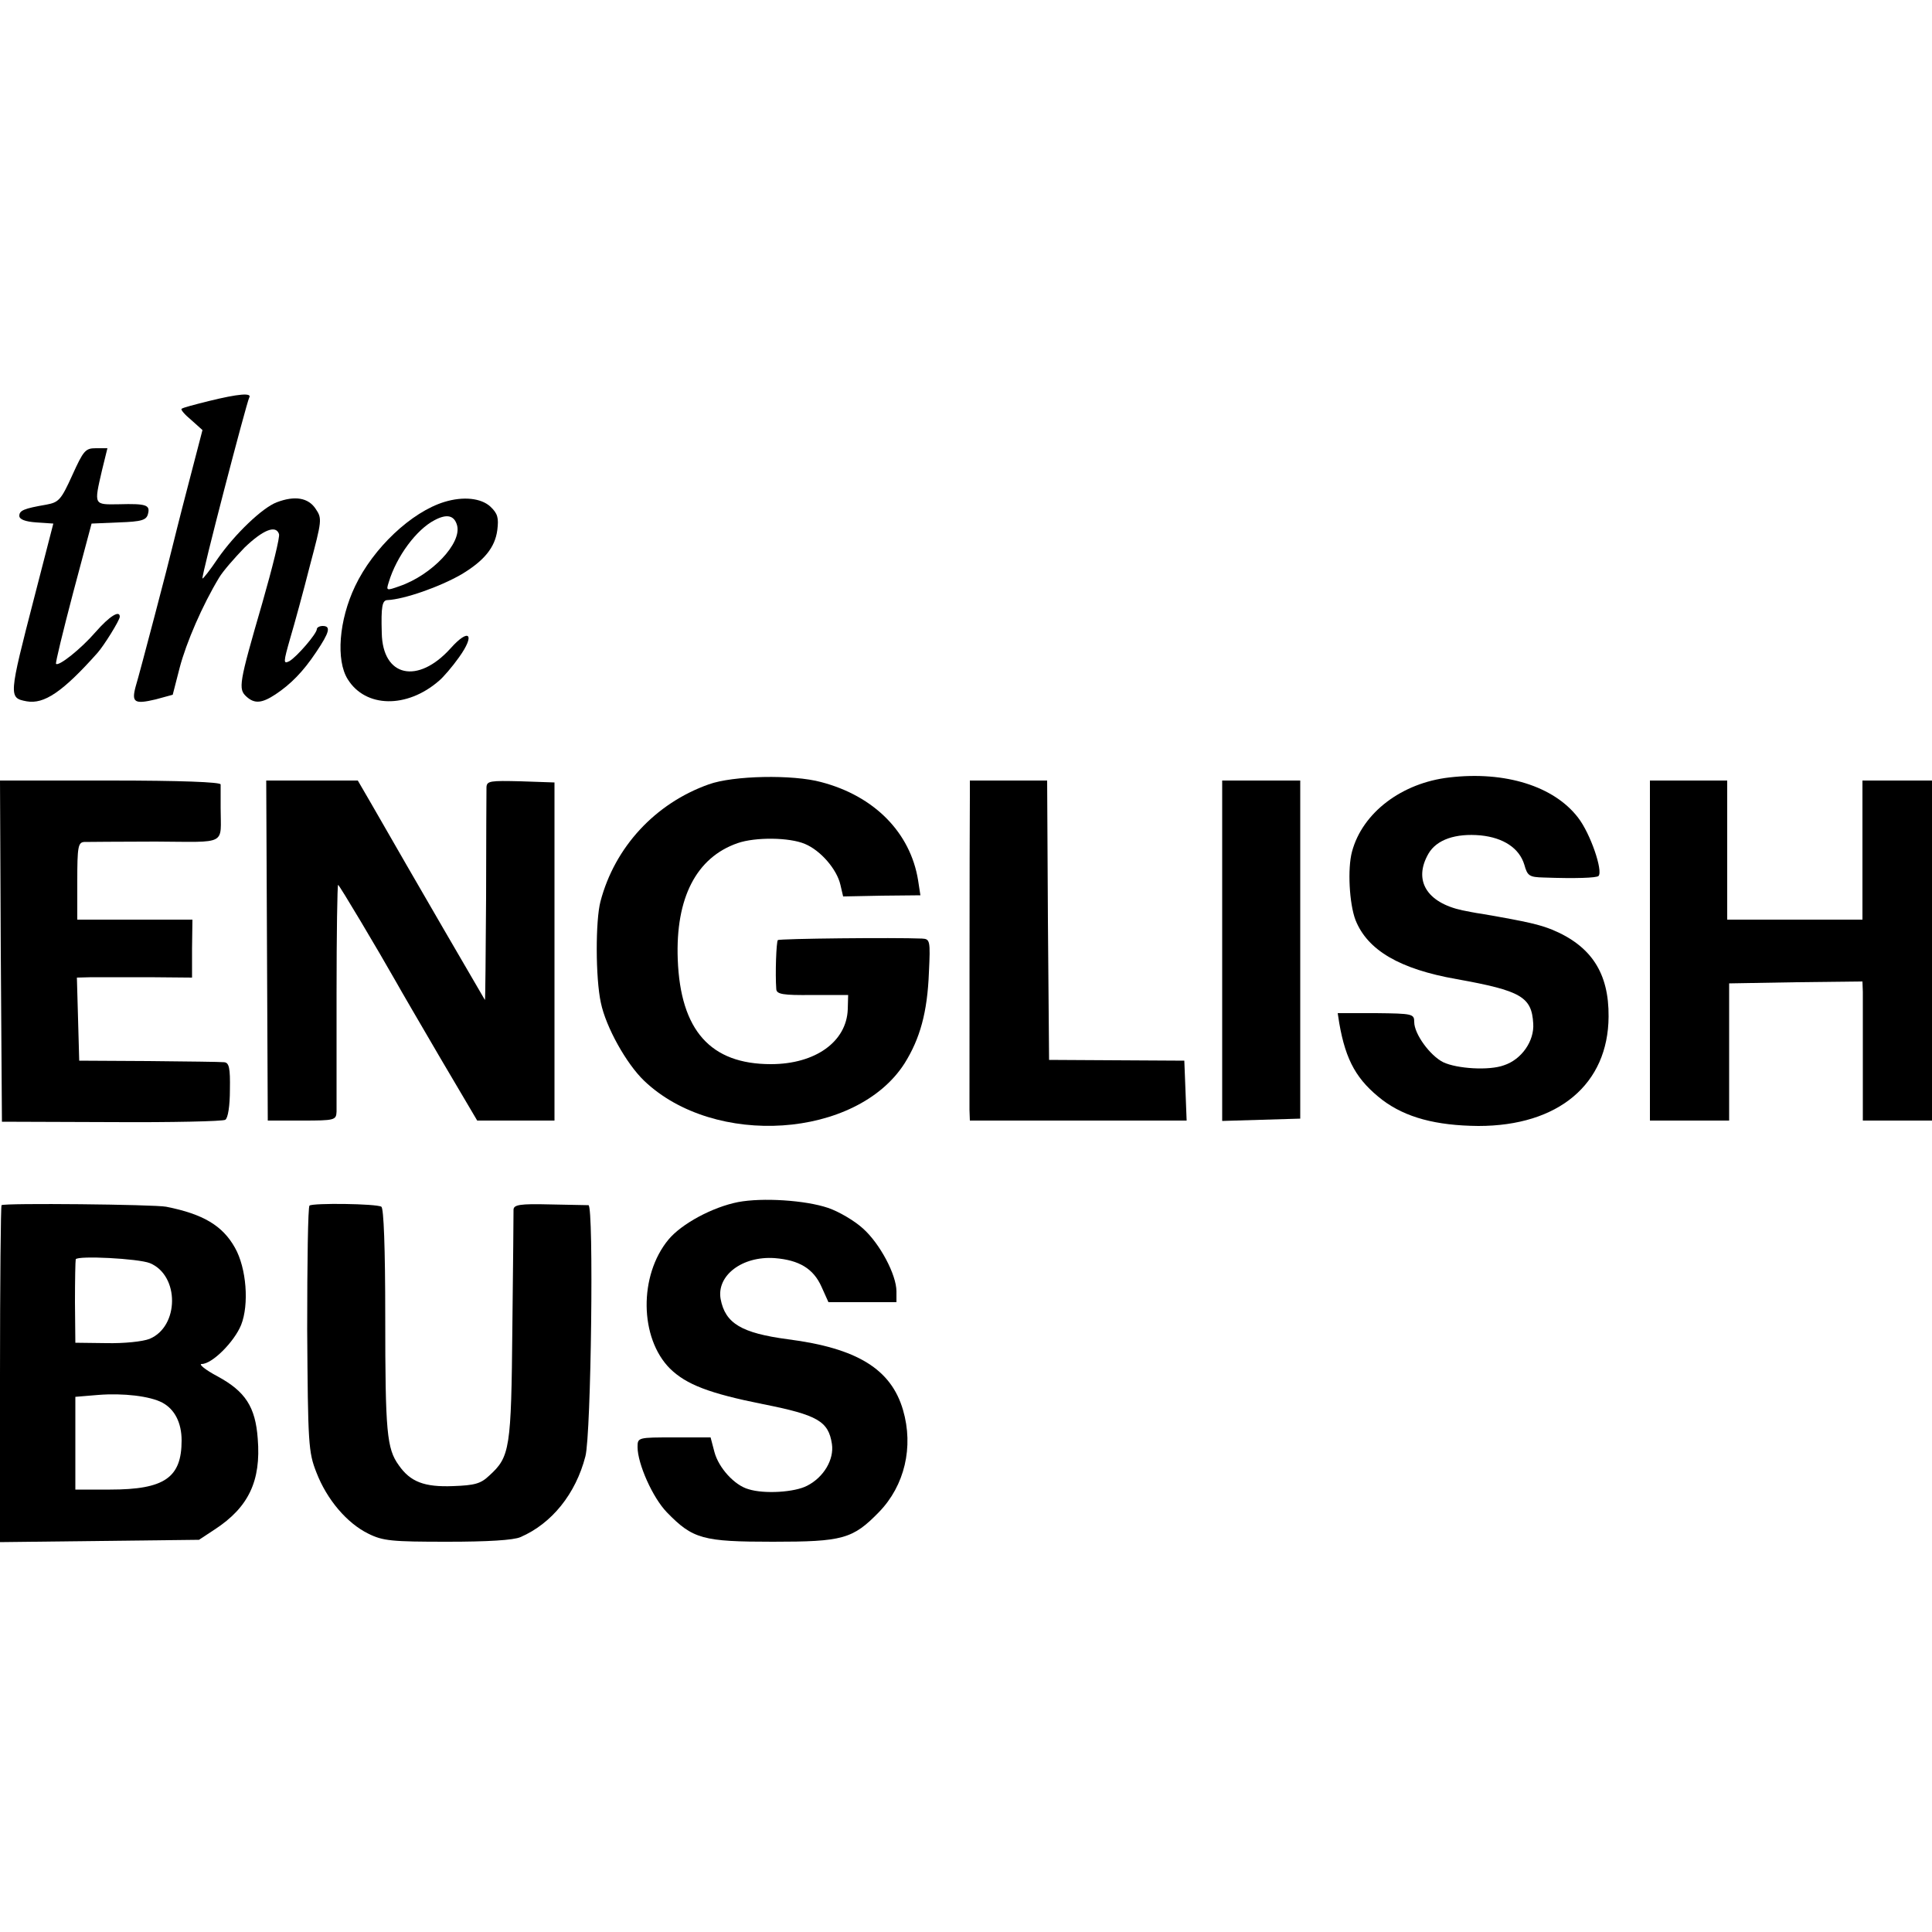
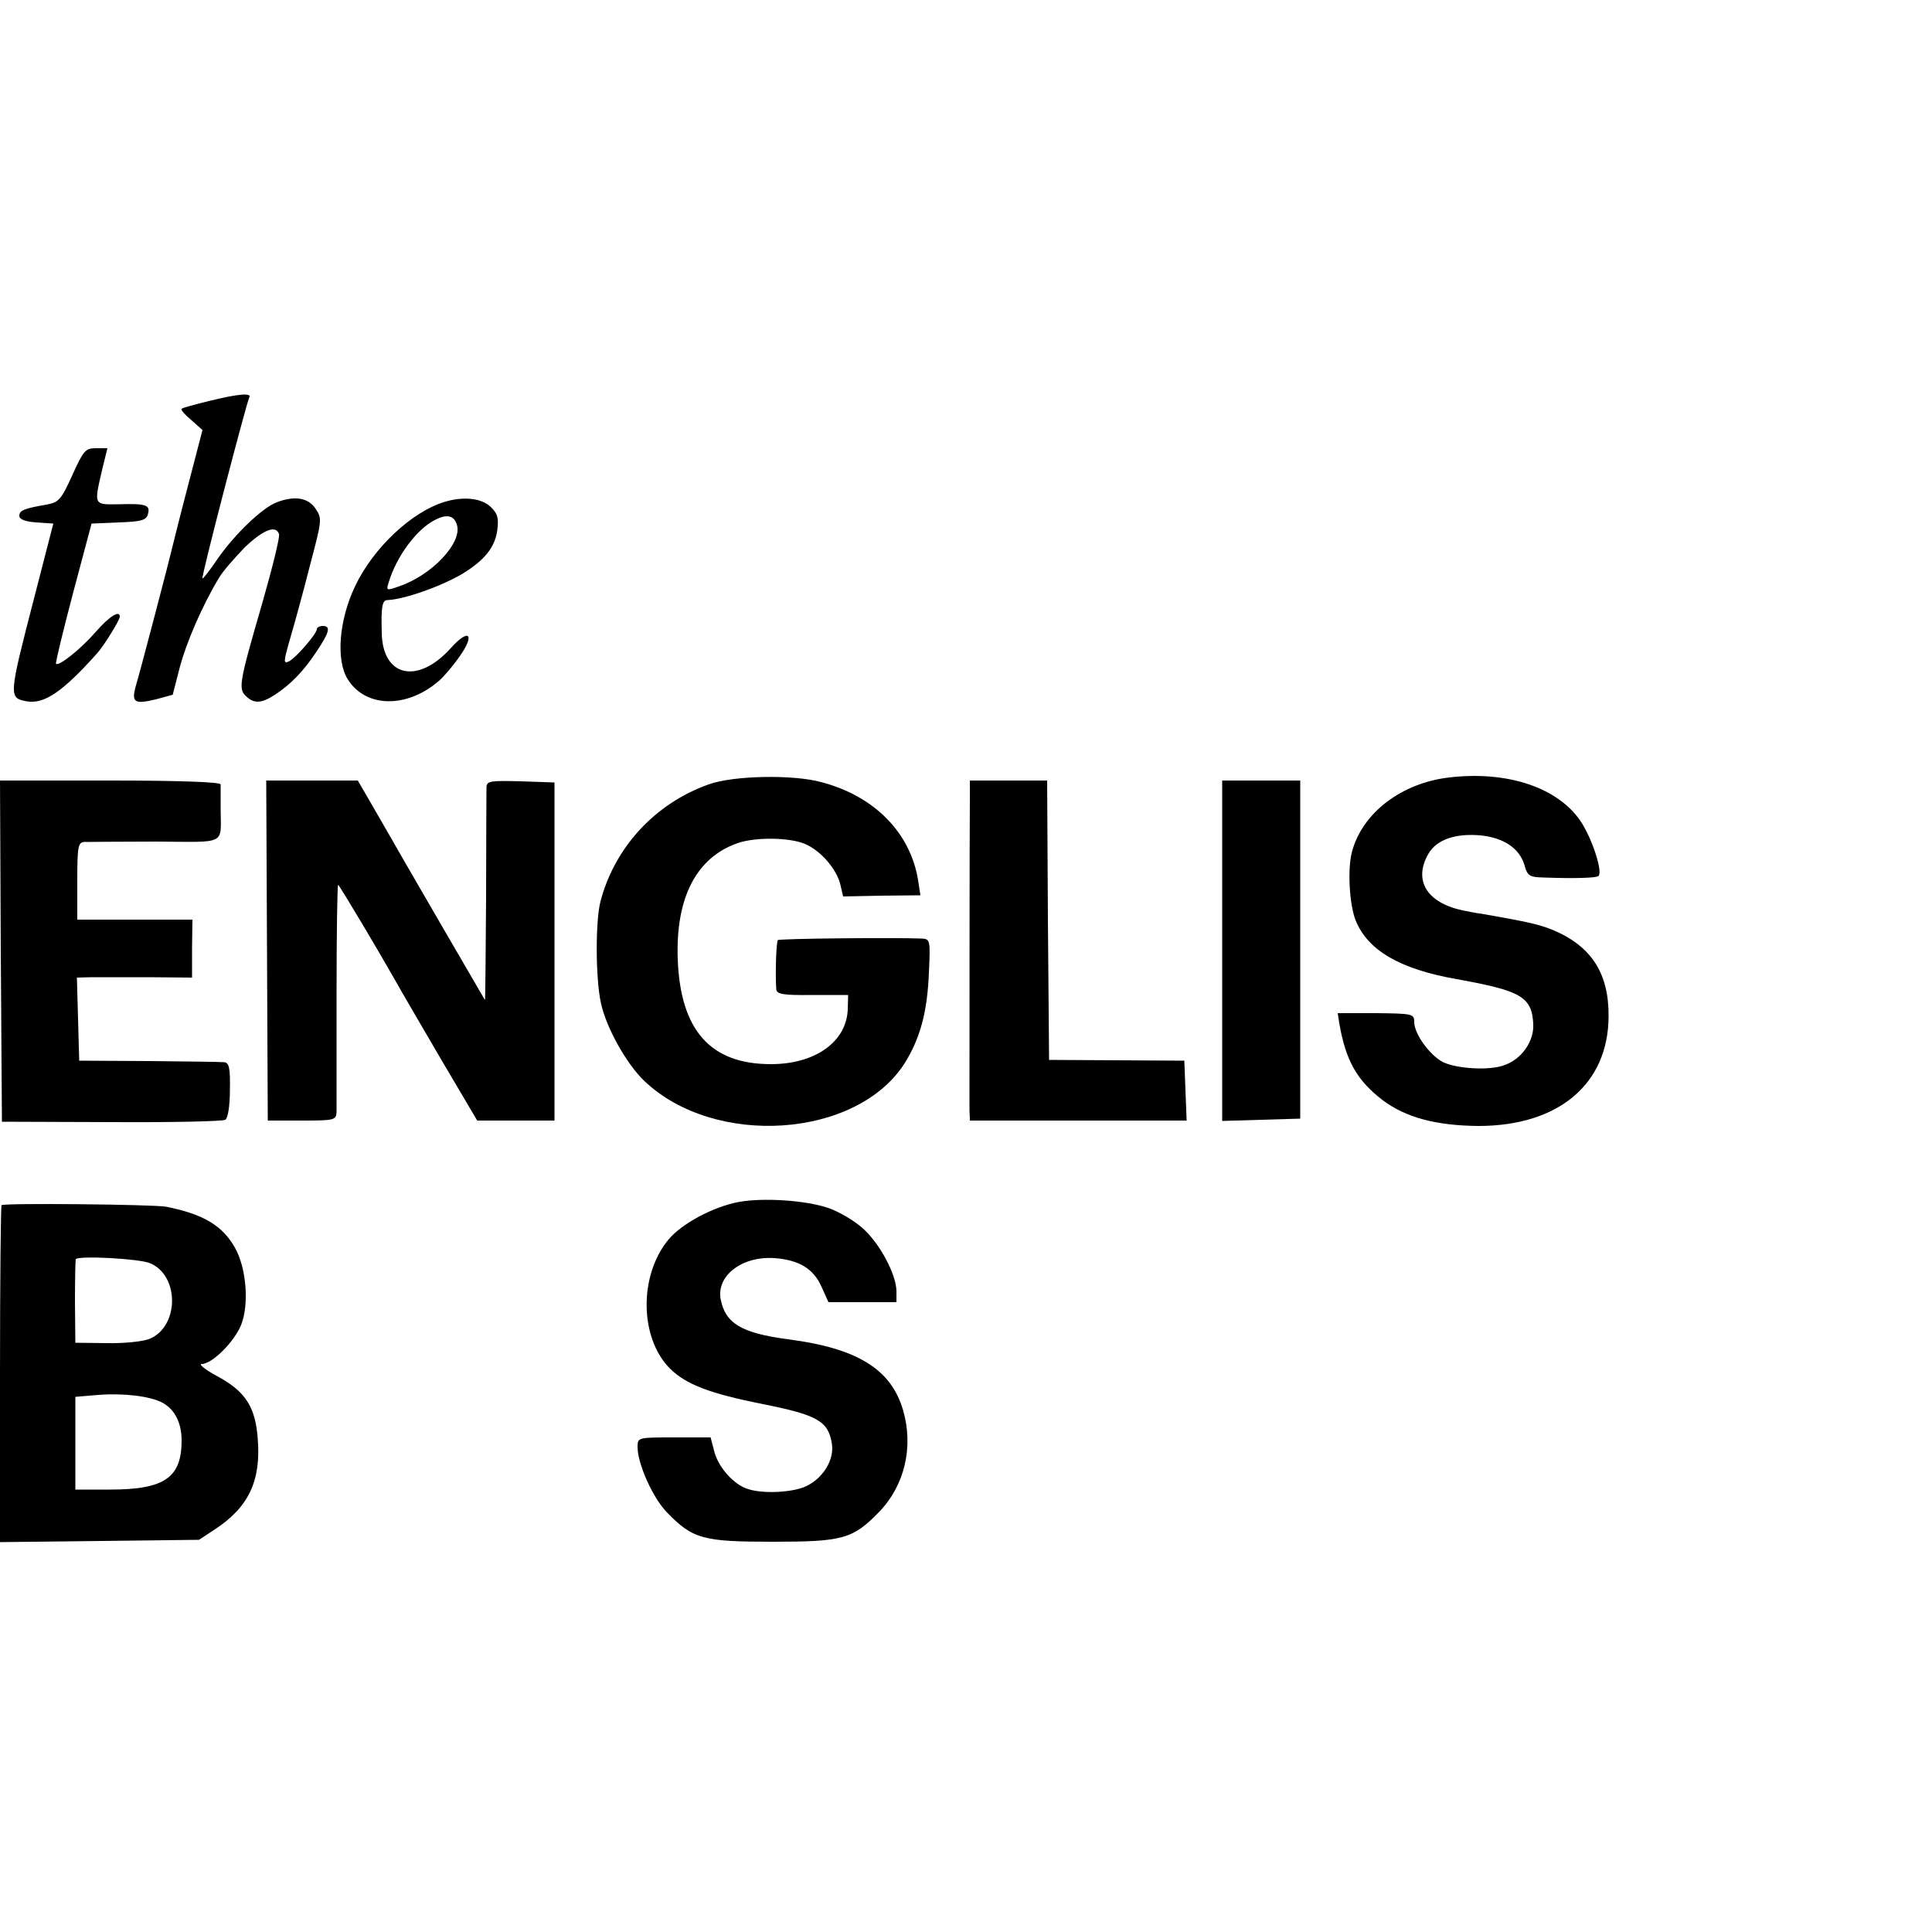
<svg xmlns="http://www.w3.org/2000/svg" height="500pt" preserveAspectRatio="xMidYMid meet" viewBox="0 0 500 500" width="500pt">
  <g transform="matrix(.1 0 0 -.1 0 500)">
    <path d="m540 3962c-36-9-67-17-70-20-3-2 8-15 25-29l29-26-38-146c-21-80-39-153-41-161-5-23-83-321-94-357-11-41-3-46 52-33l44 12 18 70c17 65 59 162 102 233 10 17 40 51 66 78 48 46 81 59 89 35 3-7-17-87-43-178-61-210-63-223-41-243 21-19 40-17 75 6 39 26 71 58 105 109 35 52 39 68 17 68-8 0-15-4-15-8 0-12-52-72-71-83-16-8-16-4 2 59 11 37 34 121 51 188 31 117 32 122 15 147-19 29-54 35-101 17-37-14-108-82-152-145-20-30-39-54-40-52-4 3 114 455 121 468 8 13-28 10-105-9z" />
    <path d="m187 3770c-29-64-35-70-67-76-58-10-70-15-70-29 0-9 15-15 44-17l44-3-49-190c-67-259-67-261-20-270 45-8 93 24 183 125 17 19 58 85 58 94 0 18-27 1-62-39-39-45-96-90-103-83-2 2 18 84 44 183l48 180 70 3c60 2 72 6 76 22 6 23-4 27-75 25-66-1-65-3-44 88l14 57h-30c-27 0-32-6-61-70z" />
    <path d="m1150 3701c-85-26-184-119-231-218-42-88-50-192-19-241 46-74 153-76 236-4 11 9 35 37 52 61 43 60 26 77-22 23-85-94-176-74-178 40-2 68 1 85 15 85 43 2 135 34 192 67 58 35 86 69 92 114 4 32 1 43-18 61-24 22-70 27-119 12zm33-61c12-46-65-128-149-157-34-12-35-12-28 10 20 67 72 137 119 161 32 17 51 12 58-14z" />
    <path d="m3751 2988c-123-14-225-91-252-192-12-44-7-135 9-177 31-78 114-127 262-153 167-30 194-46 198-115 3-45-30-93-76-108-38-14-121-9-157 8-34 17-75 73-75 104 0 21-4 22-99 23h-99l4-26c17-98 46-148 112-199 60-45 138-66 248-67 207 0 336 108 337 283 1 113-45 183-146 225-33 13-60 20-182 41-16 2-39 7-50 9-93 20-128 78-88 147 21 36 70 53 135 47 59-6 100-33 113-76 8-29 13-32 50-33 83-3 137-1 142 4 12 13-21 110-53 151-62 81-188 121-333 104z" />
    <path d="m1834 2970c-138-49-243-162-280-303-13-49-13-198 1-262 13-63 66-158 112-202 182-174 550-149 674 45 40 64 59 132 63 235 4 83 3 87-18 88-71 3-369 0-373-4-4-5-7-87-4-127 1-13 17-16 94-15h92l-1-37c-3-84-84-142-199-142-156 0-234 87-241 271-6 159 48 264 155 301 46 16 134 15 174-2 41-17 83-66 92-106l7-30 100 2 100 1-6 39c-20 123-113 218-251 254-73 20-228 17-291-6z" />
    <path d="m2 2538 3-441 283-1c156-1 289 2 295 6 7 4 12 36 12 78 1 56-2 70-15 71-8 1-96 2-195 3l-180 1-3 108-3 107 38 1h149l111-1v75l1 75h-149-149v100c0 88 2 100 18 101 9 0 92 1 185 1 188-1 168-11 168 88v60c-1 6-103 10-286 10h-285z" />
    <path d="m691 2540 2-440h89c84 0 88 1 89 23v305c0 155 2 282 4 282 3 0 103-168 150-251 11-20 63-109 115-198l95-161h100 100v438 437l-87 3c-79 2-88 1-89-15 0-10-1-138-1-286-1-147-2-266-3-265-2 3-186 319-293 506l-36 62h-119-118z" />
    <path d="m2510 2938c-1-87-1-784-1-810l1-28h280 281l-3 78-3 77-175 1-175 1-3 361-2 362h-100-100z" />
    <path d="m3163 2540v-441l101 3 101 3v437 438h-101-101z" />
-     <path d="m4270 2540v-440h103 102v178 177l173 3 172 2 1-27c0-16 0-97 0-180v-153h90 89v440 440h-90-90v-180-180h-175-175v180 180h-100-100z" />
    <path d="m1910 1889c-66-13-146-56-180-97-77-93-75-255 4-334 42-41 101-64 241-92 141-28 169-44 178-103 6-40-21-86-64-108-32-17-111-22-152-9-36 10-77 55-88 96l-10 38h-94c-94 0-95 0-95-25 0-43 39-131 76-169 67-69 93-76 274-76s207 7 275 77c66 68 90 168 62 264-31 106-119 160-298 183-120 16-162 41-174 104-11 61 56 112 140 106 63-5 100-27 121-74l18-40h88 88v28c0 43-43 124-87 163-22 20-63 44-90 53-59 20-170 27-233 15z" />
    <path d="m4 1881c-2-2-4-200-4-438v-434l258 3 257 3 41 27c87 57 120 125 111 235-6 82-32 122-104 161-32 17-50 32-41 32 27 0 84 57 102 101 21 53 14 147-16 200-32 57-82 87-178 106-31 6-420 10-426 4zm384-150c77-32 76-164-1-196-18-7-66-12-112-11l-80 1-1 105c0 58 1 107 2 111 5 10 162 2 192-10zm32-361c32-17 50-52 50-98 0-96-44-127-185-127h-90v120 120l60 5c64 5 133-3 165-20z" />
-     <path d="m801 1880c-4-3-6-147-6-320 2-297 3-318 24-371 27-70 79-131 134-158 38-19 61-21 205-21 104 0 171 4 189 12 81 35 143 112 168 209 15 57 22 648 8 650-5 0-50 1-101 2-76 2-92-1-93-13 0-8-1-145-3-305-3-315-6-335-60-384-22-21-38-25-93-27-75-3-111 11-141 54-31 43-35 85-35 384 0 181-4 281-10 285-13 8-176 10-186 3z" />
  </g>
</svg>